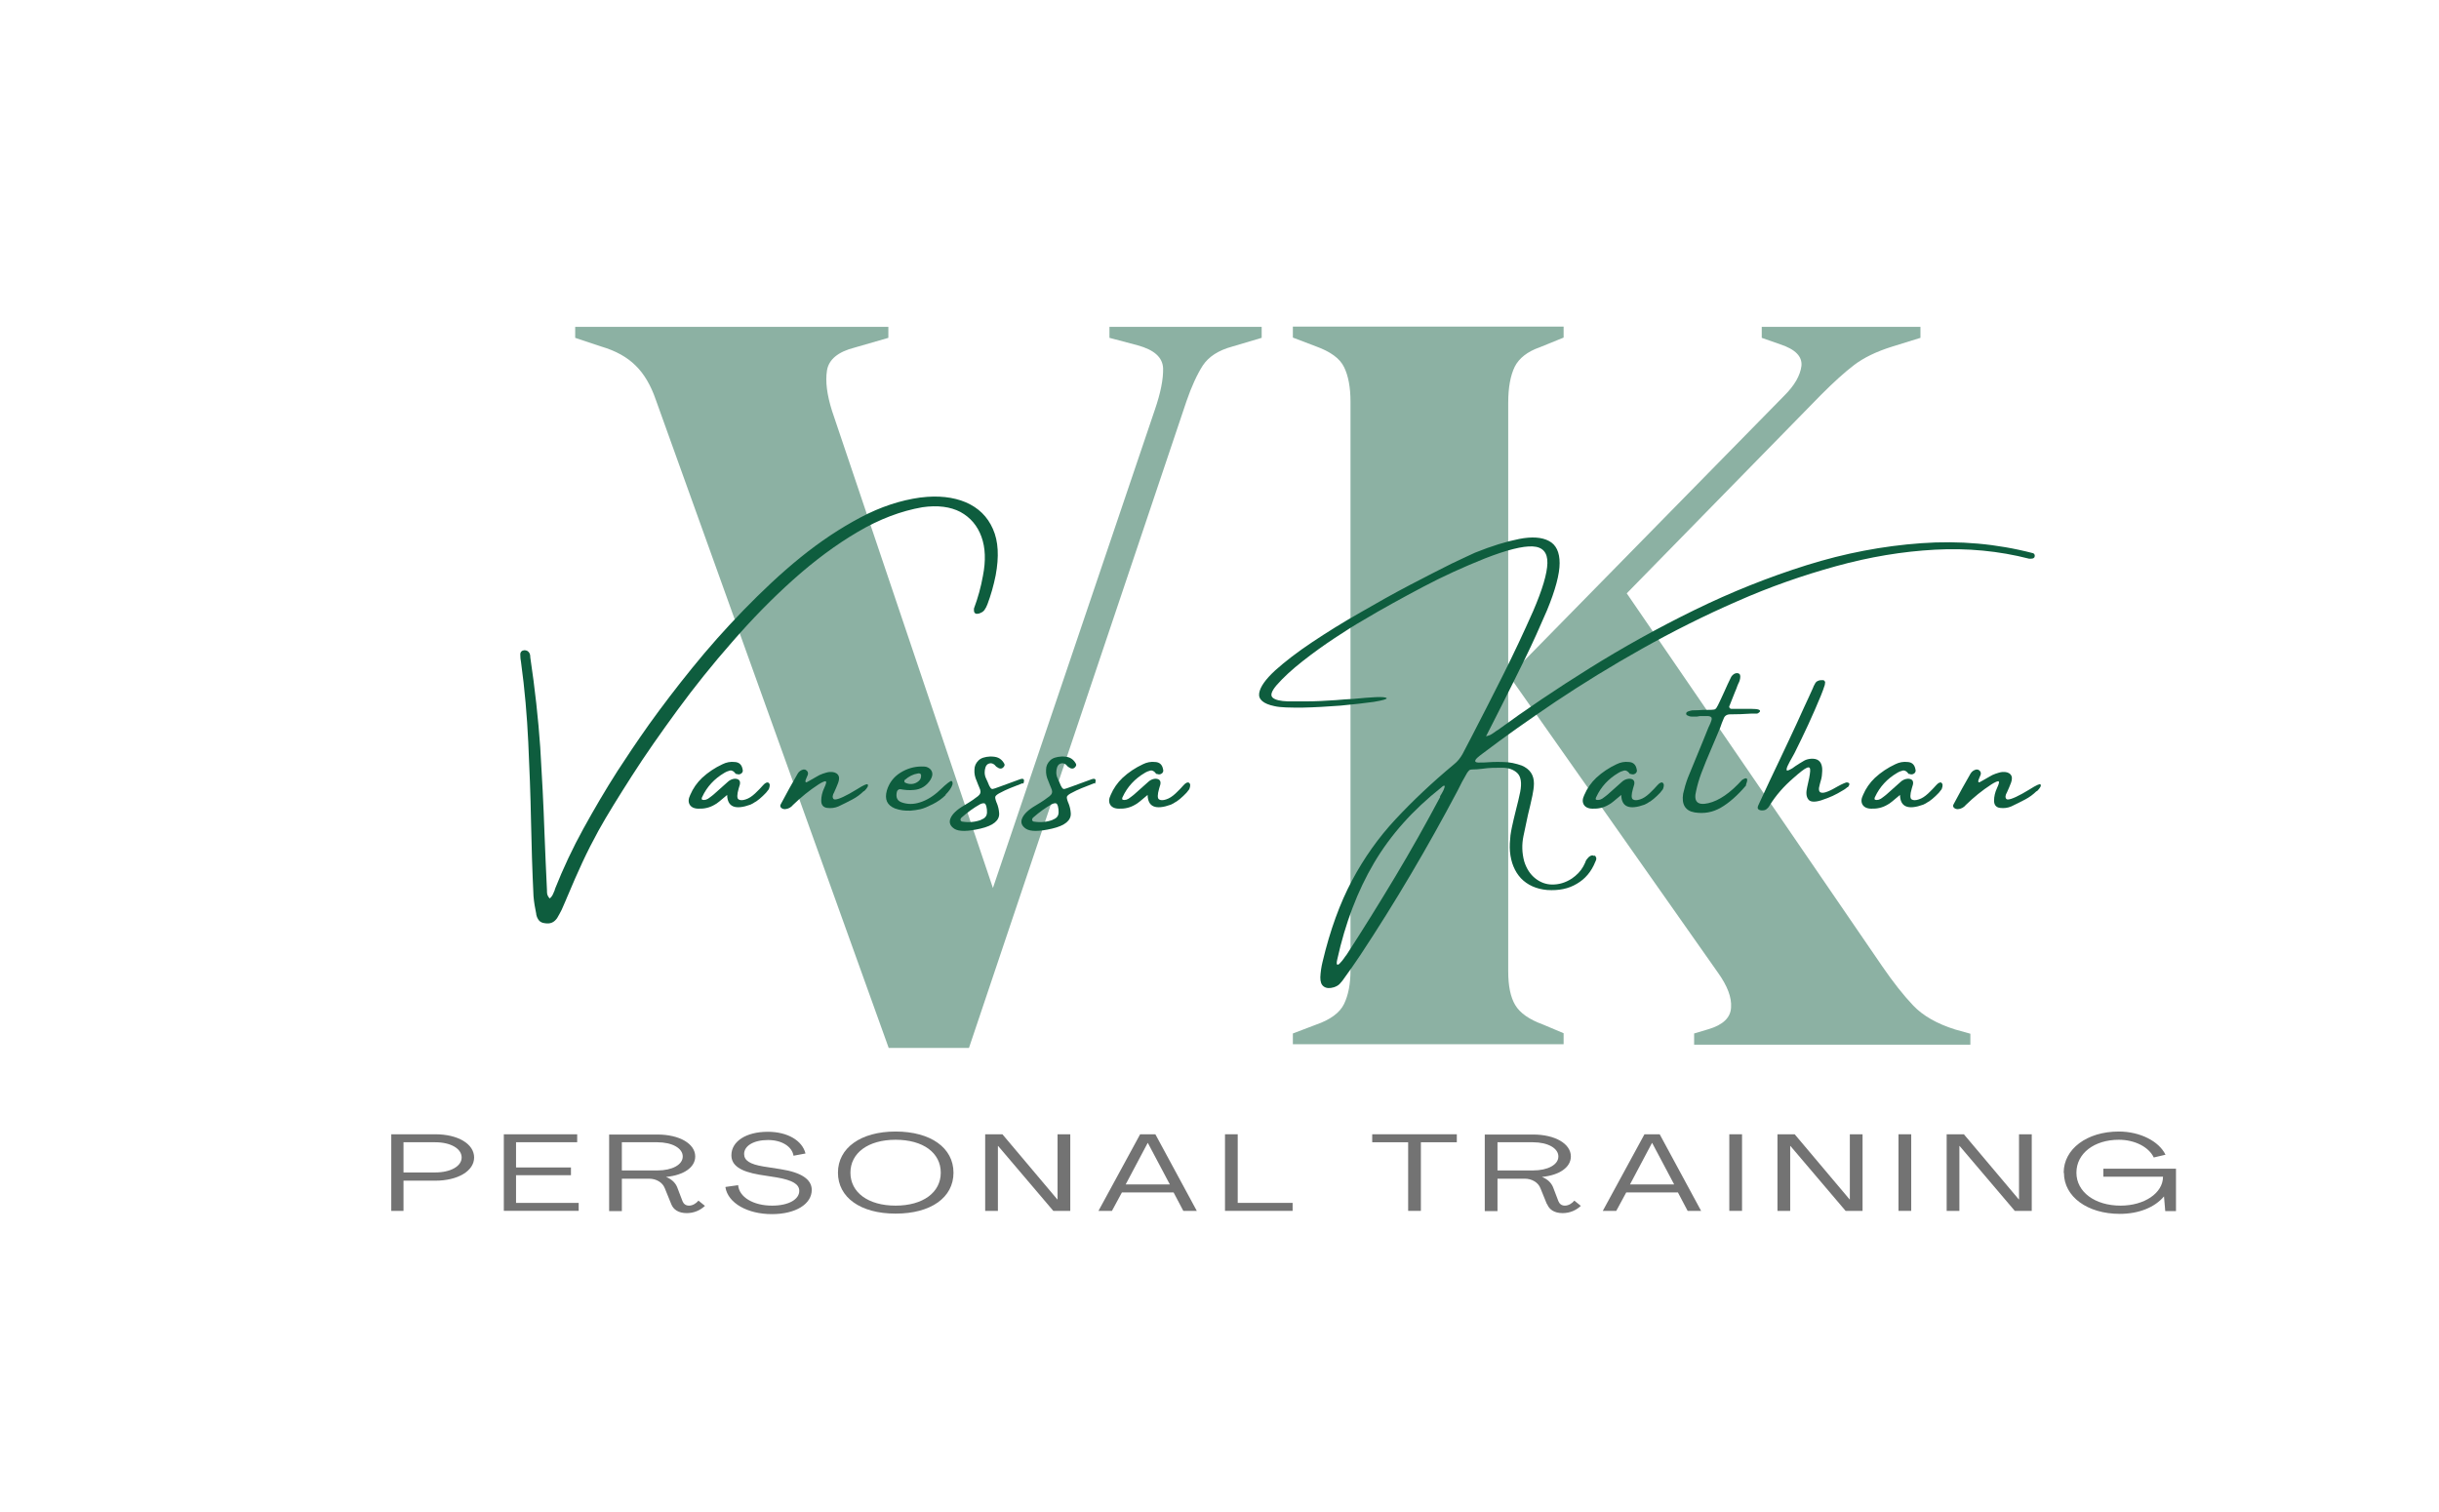
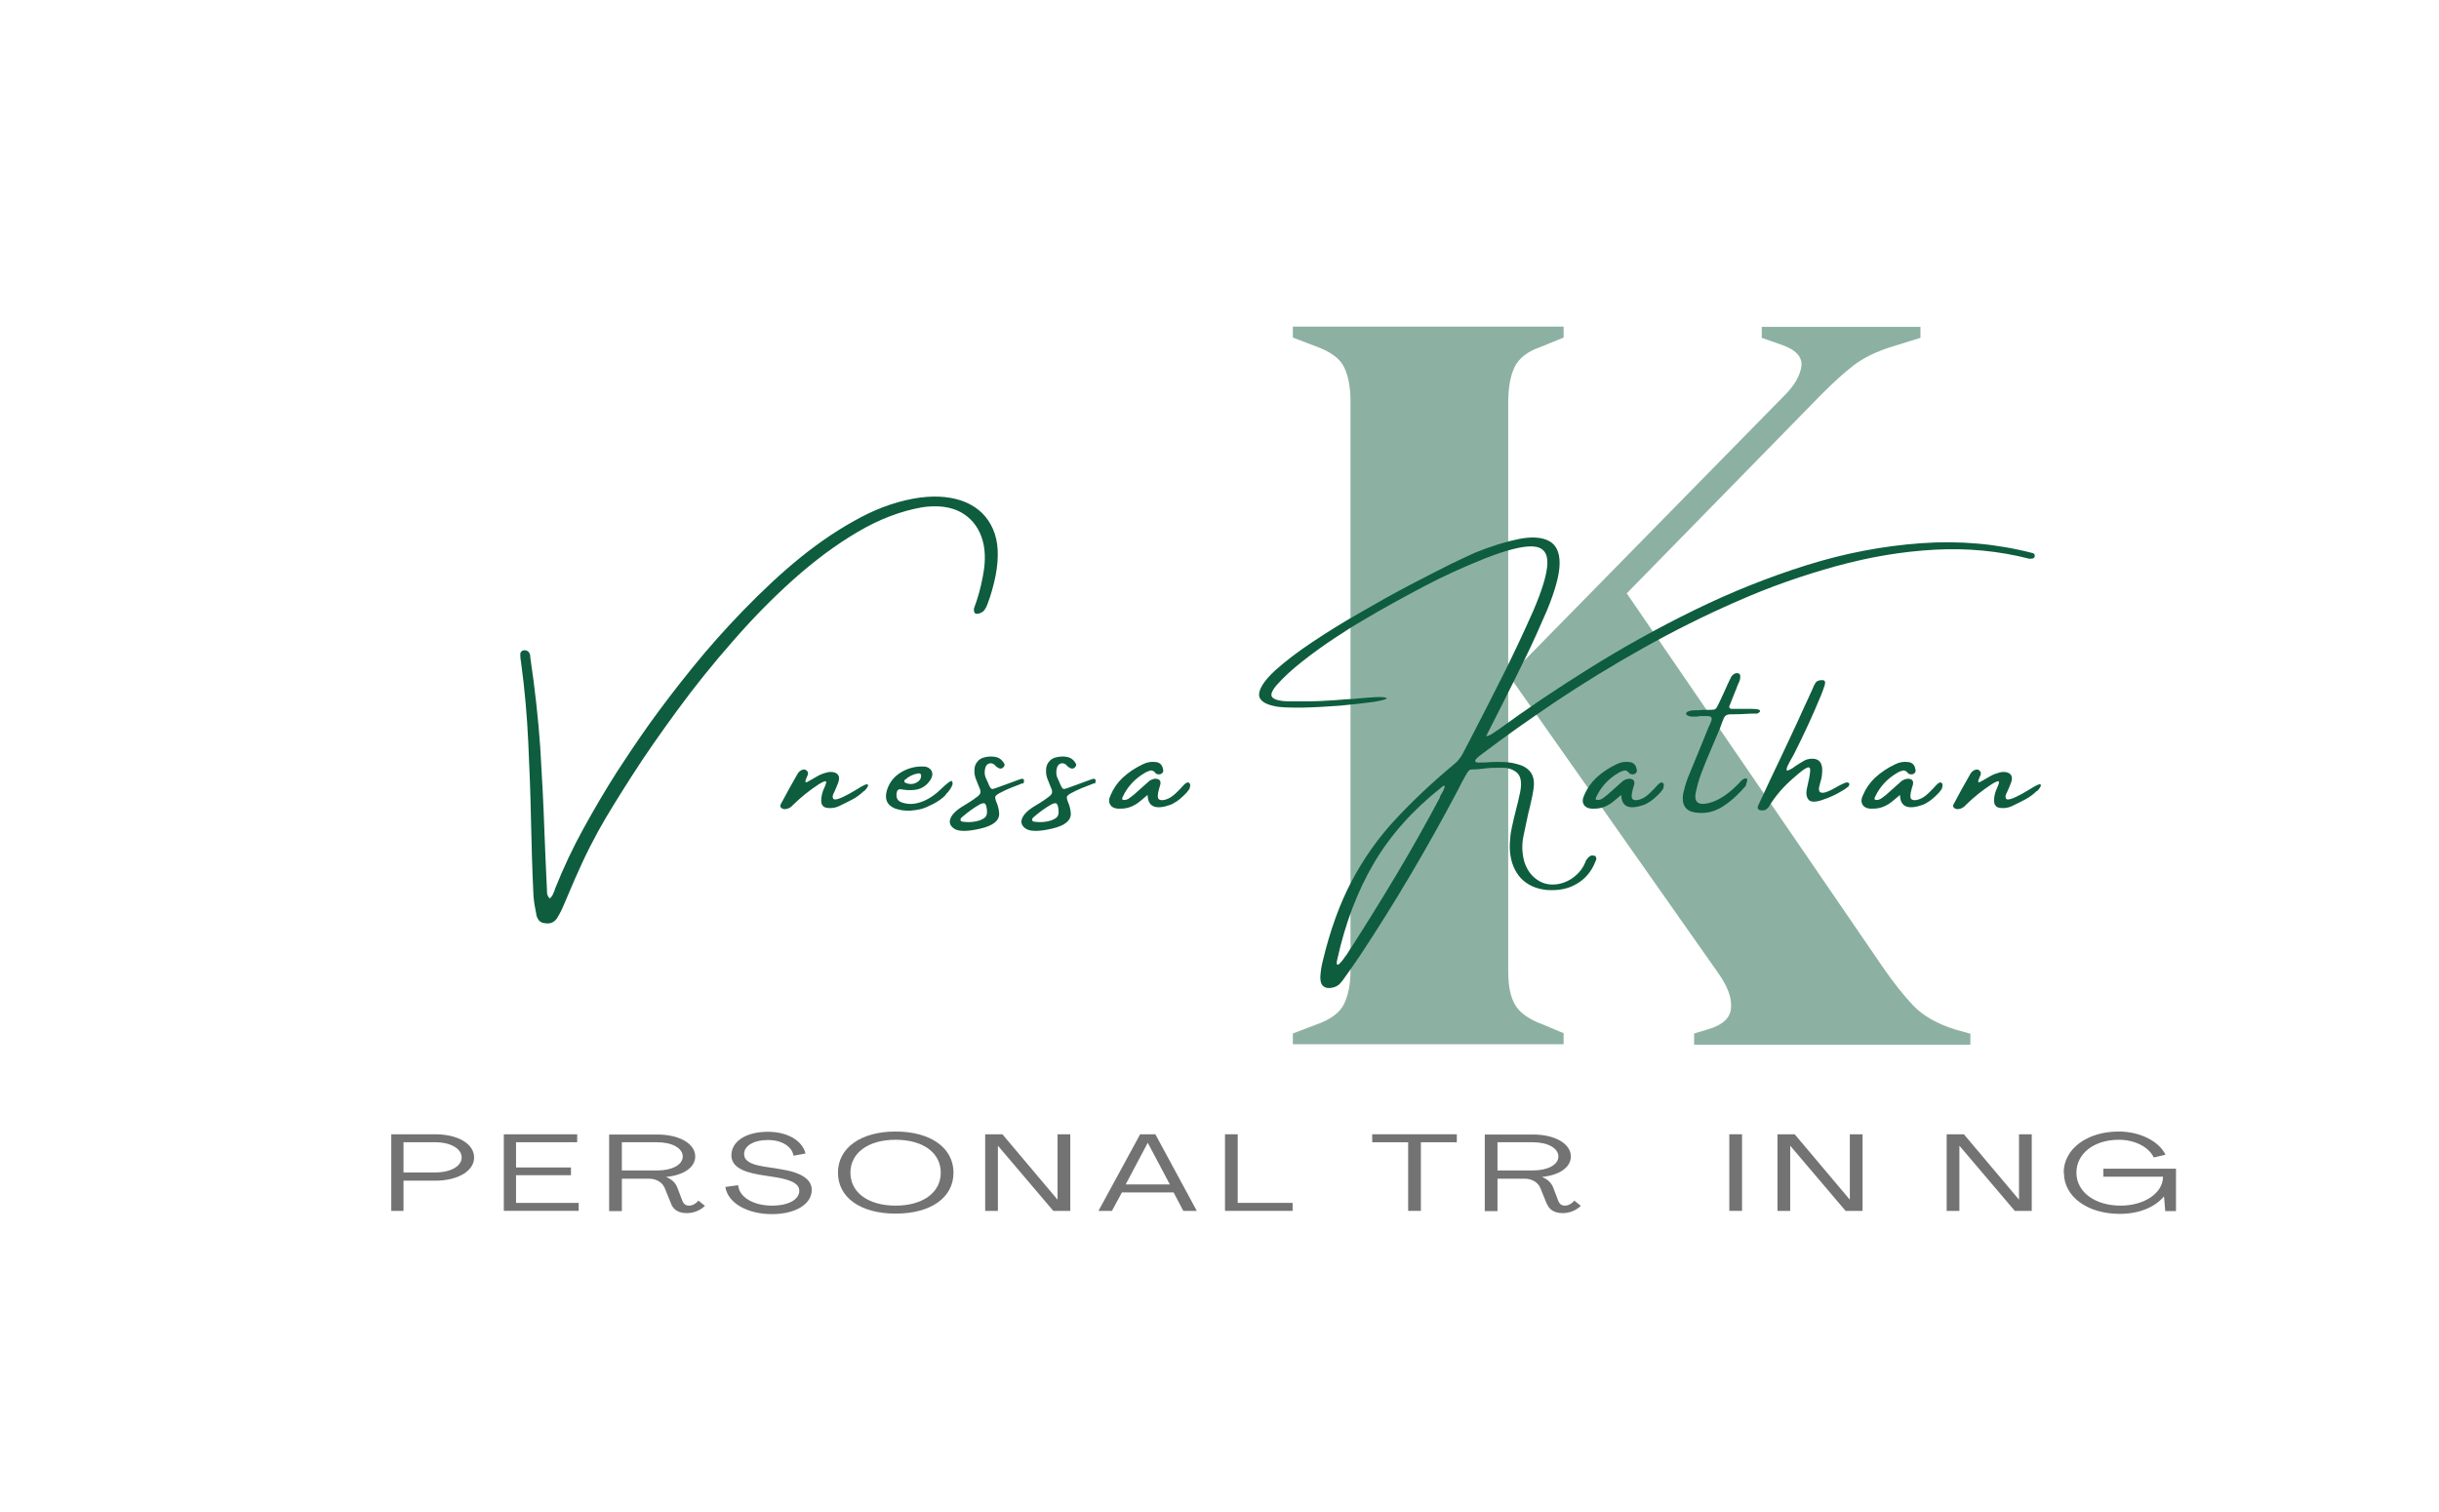
<svg xmlns="http://www.w3.org/2000/svg" id="Ebene_2" viewBox="0 0 97.74 60.6">
  <defs>
    <style>.cls-1{fill:#0e5d3e;}.cls-2{fill:#8cb1a3;}.cls-3{fill:#737373;}</style>
  </defs>
-   <path class="cls-2" d="M35.61,41.99l-9.33-25.97c-.2-.58-.47-1.04-.81-1.37-.33-.33-.79-.59-1.37-.76l-1.05-.35v-.44h12.55v.44l-1.35.39c-.67.17-1.04.48-1.11.92-.07.44,0,.97.2,1.61l6.45,19.13,6.49-19.17c.23-.67.34-1.22.33-1.66-.02-.44-.36-.74-1.02-.92l-1.13-.3v-.44h6.1v.44l-1.18.35c-.55.15-.94.4-1.18.76-.23.36-.45.84-.65,1.42l-8.72,25.93h-3.22Z" />
  <path class="cls-2" d="M51.81,41.86v-.44l.92-.35c.58-.2.96-.48,1.13-.83s.26-.8.26-1.35v-22.79c0-.58-.09-1.05-.26-1.39-.17-.35-.55-.62-1.13-.83l-.92-.35v-.44h10.85v.44l-.96.39c-.49.17-.83.44-1,.78-.17.35-.26.83-.26,1.44v22.79c0,.58.09,1.03.28,1.35.19.32.56.58,1.11.78l.83.35v.44h-10.85ZM67.89,41.86v-.44l.57-.17c.58-.17.89-.46.91-.87.03-.41-.15-.87-.52-1.39l-8.37-11.9,11.03-11.24c.41-.41.63-.8.68-1.18.04-.38-.24-.67-.85-.87l-.74-.26v-.44h6.36v.44l-1.13.35c-.64.2-1.15.45-1.53.74-.38.29-.81.68-1.31,1.18l-7.8,7.97,10.24,14.95c.44.64.85,1.16,1.24,1.57.39.41.95.73,1.68.96l.61.17v.44h-11.07Z" />
  <path class="cls-1" d="M36.89,19.94c.7-.09,1.31-.02,1.81.19.51.22.87.57,1.09,1.07.22.49.25,1.11.11,1.86-.08.4-.19.79-.33,1.16-.03.08-.07.16-.12.23-.05.07-.13.11-.22.14-.03.01-.07.01-.1.01s-.06-.02-.08-.05c-.01-.02-.02-.05-.02-.08s0-.05,0-.08c.16-.43.28-.86.36-1.31.12-.61.1-1.13-.06-1.57s-.44-.77-.84-.99c-.4-.21-.91-.28-1.53-.19-.85.15-1.71.47-2.59.99-.87.51-1.73,1.15-2.58,1.91s-1.67,1.6-2.45,2.5c-.79.9-1.52,1.81-2.2,2.74s-1.29,1.8-1.82,2.63c-.53.83-.98,1.55-1.33,2.18-.23.42-.45.85-.65,1.28-.2.44-.4.88-.58,1.32-.03.06-.05.12-.08.19-.06.13-.11.26-.17.39-.06.11-.11.22-.18.33-.12.18-.28.25-.5.21-.1-.01-.18-.05-.23-.11s-.09-.14-.11-.24v-.02c-.05-.24-.09-.47-.11-.71-.05-1.03-.08-2.05-.1-3.03-.02-1.04-.06-2.09-.11-3.14-.05-1.05-.14-2.12-.29-3.21-.02-.1-.03-.2-.03-.31,0-.1.06-.16.16-.17.09,0,.16.03.21.12.02.04.03.09.03.13v.03c.19,1.27.32,2.47.4,3.61.07,1.14.13,2.28.17,3.44.03.74.06,1.51.1,2.3v.04s0,.09.02.14.04.09.09.14c.05-.04.09-.09.12-.15s.05-.11.07-.16c.01-.02.02-.05.02-.07.33-.83.71-1.64,1.14-2.42s.88-1.55,1.36-2.3c.35-.54.77-1.17,1.28-1.89.51-.71,1.08-1.46,1.72-2.25.64-.79,1.32-1.56,2.06-2.32s1.49-1.47,2.28-2.11,1.59-1.17,2.4-1.6,1.61-.69,2.4-.8Z" />
-   <path class="cls-1" d="M30.8,31.38c.06.03.06.12.01.25-.07.1-.15.19-.24.27-.08.08-.18.16-.28.23,0,0-.01,0-.01,0-.07.05-.14.09-.21.12-.61.22-.92.09-.93-.39-.25.21-.41.35-.5.39-.2.12-.42.17-.65.16-.17,0-.29-.06-.35-.16-.06-.1-.06-.23.02-.39.11-.26.27-.49.48-.69.24-.22.51-.4.81-.54.16-.08.32-.11.5-.09.17.01.28.11.31.3.02.06,0,.11-.04.15-.06.05-.12.06-.2.03,0,0-.01,0-.02,0,0,0-.02,0-.02-.01-.07-.1-.15-.14-.22-.13-.08.02-.16.05-.24.1-.39.23-.69.55-.88.96-.01.02-.02.04-.02.06,0,.02,0,.04.02.05.05.02.1.01.15,0,.06-.02.11-.05.17-.1.06-.04.1-.08.14-.11h0c.19-.17.37-.33.55-.49.08-.08.18-.13.29-.14.17,0,.24.08.21.23-.02.06-.03.11-.05.17-.07.24-.07.39,0,.43.06.04.16.04.28,0,.13-.04.25-.12.38-.24.13-.12.23-.23.32-.33.09-.1.16-.13.22-.1Z" />
  <path class="cls-1" d="M34.62,31.7c-.14.14-.29.25-.46.34s-.35.18-.56.28c-.14.06-.29.08-.45.06-.16-.02-.24-.12-.24-.29s.04-.34.12-.51c.08-.17.1-.26.05-.27-.04,0-.14.04-.28.13-.37.24-.7.51-1.02.82-.08.1-.19.16-.32.17-.07,0-.12-.02-.16-.06-.04-.04-.04-.09-.01-.14.22-.42.45-.83.68-1.23.05-.08.13-.14.23-.16.04,0,.08,0,.12.04.04.03.06.07.06.12,0,.04-.02.09-.05.15-.01.03-.02.06-.04.1-.01.03-.02.06-.01.08,0,.02.02.03.05.02.04-.02.08-.04.11-.06.1-.06.19-.11.28-.16.08-.05.16-.09.25-.12s.18-.06.27-.07c.15-.01.26.02.33.1s.07.19.02.33c-.05.13-.1.25-.16.38-.07.12-.08.21-.03.27s.26,0,.64-.21l.29-.17c.27-.17.42-.24.44-.2.04.05-.01.14-.15.28Z" />
  <path class="cls-1" d="M37.9,31.86c-.15.15-.32.27-.52.37-.2.1-.36.17-.49.2-.13.03-.27.05-.41.06-.22.01-.43-.02-.62-.09-.31-.13-.42-.36-.32-.72.09-.3.27-.54.54-.71s.56-.25.85-.25h0c.07,0,.14,0,.21.02.11.04.18.11.21.2s.01.19-.06.31c-.16.25-.39.39-.67.41-.19.02-.37,0-.54-.03-.03,0-.06,0-.09.03-.03.02-.04.05-.05.08-.05.22.02.36.2.42.23.08.47.08.72,0,.29-.09.56-.26.82-.51.26-.25.41-.36.45-.35.04.02.05.06.04.14-.04.13-.13.26-.28.41ZM36.27,31.24s-.03.04-.03.06c0,.02,0,.04.02.06.09.05.19.07.29.06.1-.01.19-.05.27-.12.07-.06.1-.14.09-.24,0-.03-.03-.05-.05-.06-.03,0-.06-.01-.08,0-.19.03-.36.12-.51.25Z" />
  <path class="cls-1" d="M40.98,31.39c-.4.15-.69.27-.87.37-.13.06-.2.12-.22.16-.02.04,0,.12.04.23,0,0,0,.01.01.02.06.14.09.28.1.42.02.29-.23.5-.75.62-.52.12-.86.12-1.04.01-.17-.11-.23-.25-.16-.42.07-.17.24-.34.53-.51s.47-.3.57-.38c.1-.08.12-.16.09-.26-.01-.03-.03-.07-.04-.1-.03-.08-.07-.16-.1-.25-.07-.15-.1-.3-.09-.45,0-.15.06-.27.16-.37.1-.1.26-.15.47-.16.12,0,.23.01.32.05.09.04.17.11.23.21.05.07.03.13-.04.19-.05.04-.1.04-.16.02-.04-.02-.07-.04-.1-.06h0s-.03-.03-.04-.04c-.02-.02-.03-.04-.05-.05-.07-.05-.13-.06-.2-.04-.07.02-.12.07-.15.16-.02.07-.03.13-.03.2,0,.08.02.17.06.25.02.05.04.09.06.13.04.11.08.19.11.23.03.04.06.06.1.05.04,0,.4-.14,1.09-.39.15-.05.19.01.13.18ZM39.32,32.85c.18-.06.25-.18.23-.36,0-.01,0-.03,0-.04-.01-.1-.03-.17-.06-.22-.03-.05-.1-.05-.21,0-.27.15-.51.33-.74.53-.02.02-.03.03-.04.05h0s-.02.06,0,.08.03.04.07.04c.26.04.52.02.77-.08Z" />
  <path class="cls-1" d="M43.85,31.39c-.4.15-.69.27-.87.37-.13.06-.2.12-.22.16-.02.04,0,.12.04.23,0,0,0,.01.01.02.06.14.09.28.1.42.02.29-.23.5-.75.62-.52.12-.86.12-1.04.01-.17-.11-.23-.25-.16-.42.07-.17.24-.34.53-.51s.47-.3.57-.38c.1-.08.12-.16.09-.26-.01-.03-.03-.07-.04-.1-.03-.08-.07-.16-.1-.25-.07-.15-.1-.3-.09-.45,0-.15.06-.27.16-.37.1-.1.26-.15.47-.16.12,0,.23.01.32.05.09.04.17.11.23.21.05.07.03.13-.04.19-.05.04-.1.04-.16.02-.04-.02-.07-.04-.1-.06h0s-.03-.03-.04-.04c-.02-.02-.03-.04-.05-.05-.07-.05-.13-.06-.2-.04-.07.02-.12.07-.15.16-.02.07-.03.13-.03.2,0,.08.02.17.06.25.02.05.04.09.06.13.04.11.08.19.11.23.03.04.06.06.1.05.04,0,.4-.14,1.09-.39.15-.05.19.01.13.18ZM42.19,32.85c.18-.06.25-.18.23-.36,0-.01,0-.03,0-.04-.01-.1-.03-.17-.06-.22-.03-.05-.1-.05-.21,0-.27.15-.51.33-.74.53-.02.02-.03.03-.04.05h0s-.02.06,0,.08.03.04.07.04c.26.04.52.02.77-.08Z" />
  <path class="cls-1" d="M47.65,31.38c.06.03.06.12.01.25-.07.1-.15.19-.24.27-.08.08-.18.16-.28.23,0,0-.01,0-.01,0-.07.05-.14.09-.21.12-.61.22-.92.09-.93-.39-.25.21-.41.35-.5.39-.2.12-.42.17-.65.16-.17,0-.29-.06-.35-.16-.06-.1-.06-.23.02-.39.11-.26.27-.49.48-.69.24-.22.51-.4.81-.54.16-.08.32-.11.5-.09.17.01.28.11.31.3.02.06,0,.11-.04.15-.06.05-.12.06-.2.03,0,0-.01,0-.02,0,0,0-.02,0-.02-.01-.07-.1-.15-.14-.22-.13-.08.02-.16.05-.24.1-.39.23-.69.55-.88.96-.01.02-.02.04-.02.06,0,.02,0,.04.02.05.05.02.1.01.15,0,.06-.02.11-.05.17-.1.06-.04.1-.08.14-.11h0c.19-.17.37-.33.55-.49.08-.08.18-.13.29-.14.17,0,.24.08.21.23-.02.06-.03.11-.05.17-.07.24-.07.39,0,.43.06.04.16.04.28,0,.13-.04.25-.12.38-.24.13-.12.23-.23.32-.33.09-.1.16-.13.22-.1Z" />
  <path class="cls-1" d="M63.91,34.28s.07.09.06.13c0,.05-.02.09-.04.13h0c-.16.4-.41.69-.74.88-.33.2-.72.28-1.19.25-.44-.04-.79-.2-1.05-.47-.25-.27-.4-.63-.44-1.07-.02-.22,0-.44.02-.65.03-.22.08-.43.13-.65.03-.14.07-.27.1-.41.06-.22.11-.45.16-.68.07-.36.03-.61-.11-.75-.14-.14-.35-.22-.61-.22-.26,0-.53,0-.79.04-.15.02-.29.03-.42.03-.05,0-.09.01-.12.04s-.05.06-.08.1c-.14.24-.27.48-.39.73-1.19,2.25-2.48,4.44-3.88,6.56-.21.32-.44.64-.67.96-.05.08-.11.14-.17.21-.06.06-.14.1-.23.13-.17.05-.3.04-.4-.03-.1-.07-.14-.19-.14-.37.01-.21.04-.42.09-.62.3-1.27.7-2.36,1.18-3.26s1.06-1.72,1.74-2.45c.68-.73,1.46-1.47,2.35-2.21.14-.11.25-.25.34-.41l.35-.67c.43-.83.86-1.67,1.28-2.51s.82-1.69,1.2-2.55c.37-.86.56-1.5.57-1.92.01-.43-.19-.65-.59-.67-.4-.02-1.04.14-1.91.48-.85.34-1.69.72-2.5,1.15s-1.62.87-2.42,1.35c-.3.17-.66.4-1.1.69-.44.29-.87.6-1.29.93-.42.33-.77.65-1.05.97-.2.24-.25.4-.15.49.1.09.3.14.61.15.15,0,.39,0,.75,0,.35,0,.74-.02,1.17-.05.24-.02.48-.04.71-.05.35-.03.64-.06.89-.07.25-.01.39,0,.44.04.02.04-.16.09-.52.15-.36.05-.8.1-1.33.15-.53.04-1.04.07-1.53.08-.49,0-.87,0-1.12-.06-.44-.09-.65-.27-.61-.52s.25-.55.64-.91c.39-.35.88-.73,1.48-1.13s1.24-.8,1.93-1.19c.69-.4,1.35-.77,2-1.11s1.2-.62,1.66-.85c.47-.22.78-.37.94-.44.67-.27,1.26-.45,1.77-.55.51-.1.91-.07,1.19.08.29.15.43.45.43.89s-.17,1.08-.51,1.9c-.28.65-.57,1.3-.88,1.93-.31.64-.63,1.27-.95,1.91-.12.24-.25.49-.38.75-.07.14-.15.29-.23.45.09-.02.17-.05.23-.09.06-.04.11-.07.16-.11.02-.02.05-.03.08-.05,1.12-.82,2.35-1.65,3.68-2.48,1.33-.83,2.73-1.61,4.2-2.33,1.47-.72,2.97-1.32,4.5-1.8,1.53-.48,3.06-.77,4.59-.88,1.53-.11,3.02.02,4.48.4.02,0,.03.02.05.04.02.02.02.05.02.07,0,.03-.01.06-.04.08-.02.02-.06.03-.1.03-.03,0-.06,0-.09,0-1.21-.31-2.47-.43-3.77-.36-1.3.07-2.62.29-3.96.66-1.34.37-2.66.83-3.97,1.41-1.31.57-2.58,1.21-3.81,1.9-1.23.69-2.38,1.4-3.46,2.12-1.08.73-2.06,1.42-2.94,2.09h0c-.07.05-.13.1-.2.16-.06.06-.09.1-.08.14,0,.04.08.06.21.05h.12c.25-.02.51-.03.78-.02.27,0,.52.06.75.14.33.14.49.38.49.72,0,.16-.03.32-.06.48-.06.26-.11.52-.18.78-.06.28-.12.56-.18.85-.07.34-.06.67.03,1.01.09.29.24.52.44.68.2.16.43.25.69.25.26,0,.52-.07.78-.24.19-.13.35-.29.46-.49l.07-.14s.03-.09.06-.13c.05-.07.1-.12.16-.15s.11-.02.15.01ZM57.7,31.92s.01-.02.03-.04c.02-.04.05-.09.08-.14.03-.06.06-.11.07-.16.02-.05.02-.08,0-.09-.01-.01-.06.01-.12.07-1.14.9-2.04,1.91-2.7,3.03-.66,1.12-1.15,2.41-1.47,3.86-.03.13-.03.2,0,.21.02.01.06,0,.11-.06.05-.05.1-.11.15-.18.05-.07.08-.12.11-.15.67-1.03,1.32-2.08,1.95-3.13.63-1.05,1.23-2.12,1.81-3.21Z" />
  <path class="cls-1" d="M66.63,31.38c.06.03.06.12.01.25-.07.1-.15.19-.24.27-.08.08-.18.16-.28.23,0,0-.01,0-.01,0-.07.05-.14.09-.21.12-.61.22-.92.09-.93-.39-.25.21-.41.35-.5.39-.2.12-.42.17-.65.16-.17,0-.29-.06-.35-.16-.06-.1-.06-.23.02-.39.11-.26.27-.49.48-.69.24-.22.51-.4.81-.54.16-.08.32-.11.5-.09.17.01.28.11.31.3.02.06,0,.11-.04.15-.06.05-.12.06-.2.03,0,0-.01,0-.02,0,0,0-.02,0-.02-.01-.07-.1-.15-.14-.22-.13-.08.02-.16.05-.24.1-.39.23-.69.55-.88.96-.01.02-.02.04-.02.06,0,.02,0,.04.02.05.05.02.1.01.15,0,.06-.02.11-.05.17-.1.06-.04.1-.08.14-.11h0c.19-.17.37-.33.55-.49.08-.08.18-.13.3-.14.17,0,.24.08.21.23-.02.06-.03.11-.05.17-.07.24-.07.39,0,.43.06.04.16.04.28,0,.13-.04.25-.12.38-.24.13-.12.23-.23.32-.33.09-.1.16-.13.22-.1Z" />
  <path class="cls-1" d="M69.97,31.48c-.34.4-.68.7-1.01.89-.33.19-.68.25-1.05.19-.37-.06-.53-.32-.46-.75.05-.22.11-.43.19-.64.2-.49.4-.97.6-1.46.07-.17.14-.35.21-.52.02-.04.03-.08.05-.11.03-.06.06-.13.08-.2.04-.11,0-.17-.13-.18h-.33s-.08.01-.12.02c-.07,0-.13,0-.2,0s-.13-.02-.18-.05c-.02,0-.03-.01-.04-.03,0-.01-.01-.03-.01-.05,0-.01.01-.02.02-.04.01-.01.03-.02.04-.03.06-.02.11-.04.18-.05.16,0,.32-.01.47-.02h.16c.1,0,.18,0,.23-.01.05,0,.09-.03.12-.08s.07-.12.11-.21c.02-.05.05-.11.08-.17.08-.18.17-.36.25-.55.04-.08.08-.17.12-.25.03-.08.09-.14.16-.18.07-.03.13-.03.18,0,.02.01.03.03.04.05,0,.02.01.04.01.06,0,.1-.03.2-.08.29-.01.02-.02.04-.03.07-.03.09-.07.19-.11.28-.07.17-.14.35-.21.53-.02.03-.02.06,0,.09.02.03.04.04.07.04.18,0,.36,0,.53,0h.27c.28,0,.39.04.34.12-.04.04-.08.07-.12.07-.04,0-.09,0-.14,0h-.08c-.29.02-.57.03-.85.03-.13,0-.22.06-.26.18-.05.11-.09.22-.13.34-.06.15-.12.29-.18.43-.06.13-.11.27-.17.4-.15.34-.29.69-.42,1.03-.08.22-.15.45-.2.69-.11.43.06.59.49.49.43-.1.88-.41,1.35-.93.2-.13.26-.07.16.18Z" />
  <path class="cls-1" d="M74.03,31.55s-.09.08-.15.11c-.16.1-.31.18-.44.24-.13.06-.29.12-.47.18-.27.08-.44.06-.51-.05-.08-.11-.09-.27-.04-.48.07-.29.11-.5.12-.64.01-.14-.03-.18-.13-.14-.1.04-.28.18-.55.42-.37.32-.69.68-.95,1.1-.03.06-.07.1-.12.14s-.11.05-.18.05-.12-.02-.15-.05-.03-.08,0-.15c.15-.33.31-.66.46-.99.27-.57.54-1.13.8-1.69.2-.42.39-.84.58-1.26.12-.25.23-.5.34-.74.01-.02.02-.04.03-.07.01-.03.02-.06.04-.08.01-.03.03-.06.05-.09.02-.03.04-.05.09-.07.04-.02.08-.03.13-.03.04,0,.07,0,.1,0,.03.02.05.05.06.07,0,.03,0,.05-.01.08,0,0,0,.01,0,.03-.05.15-.1.3-.16.44-.32.78-.68,1.55-1.06,2.31-.03.05-.06.11-.1.18-.06.1-.11.2-.16.3-.05.1-.06.16-.05.2.02.03.09,0,.23-.08.04-.03.08-.06.11-.08.11-.07.21-.14.32-.2.09-.06.19-.09.31-.1.27-.02.42.1.45.36.01.1,0,.21-.01.31s-.04.2-.07.3l-.02.08c-.05.17-.03.27.04.3.07.03.17.01.29-.04.13-.05.25-.12.39-.2.09-.05.17-.09.24-.12.07-.03.12-.05.15-.04.06.01.09.04.08.07,0,.04-.03.08-.06.12Z" />
  <path class="cls-1" d="M77.8,31.38c.06.03.06.12.01.25-.07.1-.15.19-.24.27-.08.08-.18.16-.28.23,0,0-.01,0-.01,0-.07.05-.14.09-.21.12-.61.22-.92.09-.93-.39-.25.21-.41.35-.5.39-.2.12-.42.17-.65.16-.17,0-.29-.06-.35-.16-.06-.1-.06-.23.02-.39.11-.26.27-.49.48-.69.24-.22.51-.4.81-.54.16-.08.32-.11.5-.09.17.01.28.11.31.3.02.06,0,.11-.04.15-.06.05-.12.06-.2.03,0,0-.01,0-.02,0,0,0-.02,0-.02-.01-.07-.1-.15-.14-.22-.13-.08.02-.16.05-.24.1-.39.23-.69.55-.88.96-.01.02-.02.04-.02.06,0,.02,0,.04.02.05.05.02.1.01.15,0,.06-.02.11-.05.17-.1.06-.04.1-.08.14-.11h0c.19-.17.37-.33.55-.49.08-.08.18-.13.3-.14.17,0,.24.08.21.23-.02.06-.03.11-.05.17-.07.24-.07.39,0,.43.06.04.16.04.28,0,.13-.04.25-.12.38-.24.13-.12.23-.23.32-.33.09-.1.16-.13.22-.1Z" />
  <path class="cls-1" d="M81.62,31.7c-.14.14-.29.25-.46.34s-.35.18-.56.28c-.14.06-.29.08-.45.06-.16-.02-.24-.12-.24-.29s.04-.34.12-.51c.08-.17.1-.26.05-.27-.04,0-.14.04-.28.13-.37.24-.7.51-1.02.82-.08.1-.19.16-.32.17-.07,0-.12-.02-.16-.06-.04-.04-.04-.09-.01-.14.22-.42.45-.83.68-1.23.05-.08.13-.14.23-.16.04,0,.08,0,.12.04.04.03.06.07.06.12,0,.04-.02.09-.05.15-.01.03-.02.06-.04.1-.01.03-.02.06-.01.08,0,.02.02.03.05.02.04-.02.08-.04.11-.06.1-.06.19-.11.28-.16.08-.05.16-.09.25-.12s.18-.06.27-.07c.15-.01.26.02.33.1s.07.19.02.33c-.05.13-.1.25-.16.38-.07.12-.08.21-.03.27s.26,0,.64-.21l.29-.17c.27-.17.42-.24.44-.2.04.05-.01.14-.15.28Z" />
  <path class="cls-3" d="M15.68,45.46h1.76c.92,0,1.56.39,1.56.93s-.65.93-1.56.93h-1.27v1.21h-.49v-3.07ZM17.44,46.99c.62,0,1.06-.25,1.06-.6s-.43-.61-1.06-.61h-1.27v1.21h1.27Z" />
  <path class="cls-3" d="M20.19,45.46h2.94v.32h-2.45v1.01h2.2v.31h-2.2v1.11h2.51v.32h-3v-3.07Z" />
  <path class="cls-3" d="M26.9,48.26l-.26-.64c-.09-.23-.34-.38-.63-.38h-1.09v1.3h-.51v-3.07h1.93c.89,0,1.52.37,1.52.88,0,.43-.45.75-1.17.82h0c.23.09.38.24.45.42l.21.55c.04.1.12.18.26.18s.28-.08.38-.2l.26.21c-.18.17-.43.29-.73.29-.34,0-.54-.15-.62-.36ZM26.34,46.91c.6,0,1.02-.23,1.02-.56s-.42-.57-1.02-.57h-1.42v1.13h1.42Z" />
  <path class="cls-3" d="M29.08,47.57l.5-.07c.04.48.61.82,1.36.82.68,0,1.09-.26,1.09-.59,0-.27-.27-.43-.9-.54l-.7-.11c-.76-.13-1.12-.37-1.12-.78,0-.55.58-.94,1.46-.94.79,0,1.38.35,1.51.87l-.48.09c-.06-.37-.47-.63-1.02-.63-.59,0-.96.24-.96.56,0,.26.23.41.77.5l.7.11c.83.13,1.24.41,1.24.83,0,.56-.63.97-1.6.97s-1.76-.44-1.86-1.08Z" />
  <path class="cls-3" d="M33.58,47c0-.99.91-1.65,2.31-1.65s2.32.65,2.32,1.65-.91,1.64-2.32,1.64-2.31-.65-2.31-1.64ZM37.7,47c0-.8-.71-1.32-1.81-1.32s-1.81.53-1.81,1.32.71,1.32,1.81,1.32,1.81-.53,1.81-1.32Z" />
  <path class="cls-3" d="M39.49,45.46h.68l2.2,2.61h.01v-2.61h.51v3.07h-.68l-2.21-2.6h-.01v2.6h-.51v-3.07Z" />
  <path class="cls-3" d="M45.69,45.46h.61l1.66,3.07h-.54l-.39-.74h-2.07l-.4.74h-.54l1.67-3.07ZM46.88,47.47l-.88-1.66h-.01l-.88,1.66h1.78Z" />
  <path class="cls-3" d="M49.09,45.46h.51v2.75h2.2v.32h-2.71v-3.07Z" />
  <path class="cls-3" d="M56.43,45.78h-1.44v-.32h3.39v.32h-1.44v2.75h-.51v-2.75Z" />
  <path class="cls-3" d="M61.99,48.26l-.26-.64c-.09-.23-.34-.38-.63-.38h-1.09v1.3h-.51v-3.07h1.93c.89,0,1.52.37,1.52.88,0,.43-.45.75-1.16.82h0c.23.09.38.24.45.42l.21.55c.04.1.12.18.26.18s.28-.08.38-.2l.26.21c-.18.17-.43.29-.73.29-.34,0-.54-.15-.62-.36ZM61.43,46.91c.6,0,1.02-.23,1.02-.56s-.42-.57-1.02-.57h-1.42v1.13h1.42Z" />
-   <path class="cls-3" d="M65.9,45.46h.61l1.66,3.07h-.54l-.39-.74h-2.07l-.4.74h-.54l1.67-3.07ZM67.09,47.47l-.88-1.66h-.01l-.88,1.66h1.78Z" />
  <path class="cls-3" d="M69.3,45.46h.51v3.07h-.51v-3.07Z" />
  <path class="cls-3" d="M71.24,45.46h.68l2.2,2.61h.01v-2.61h.51v3.07h-.68l-2.21-2.6h-.01v2.6h-.51v-3.07Z" />
-   <path class="cls-3" d="M76.08,45.46h.51v3.07h-.51v-3.07Z" />
  <path class="cls-3" d="M78.02,45.46h.68l2.2,2.61h.01v-2.61h.51v3.07h-.68l-2.21-2.6h-.01v2.6h-.51v-3.07Z" />
  <path class="cls-3" d="M82.7,47c0-.95.93-1.65,2.21-1.65.85,0,1.61.39,1.87.93l-.47.11c-.2-.42-.76-.71-1.4-.71-.99,0-1.7.55-1.7,1.32s.74,1.32,1.77,1.32c.95,0,1.7-.5,1.7-1.16h-2.39v-.32h2.91v1.7h-.43l-.05-.59h0c-.37.44-1.01.7-1.77.7-1.3,0-2.24-.69-2.24-1.64Z" />
</svg>